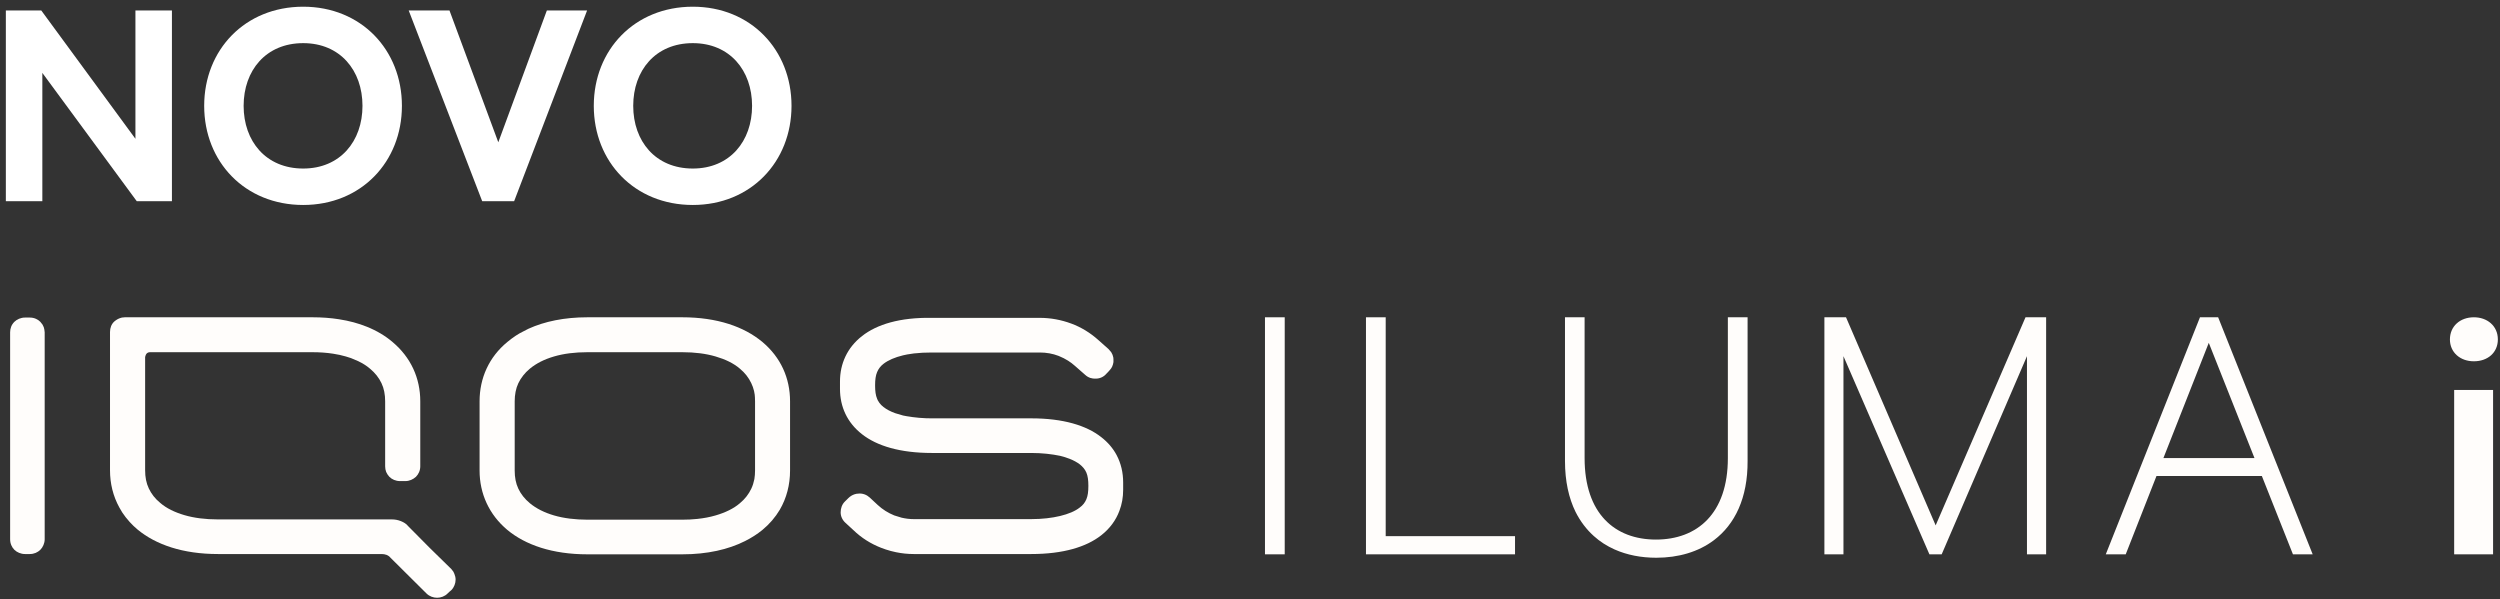
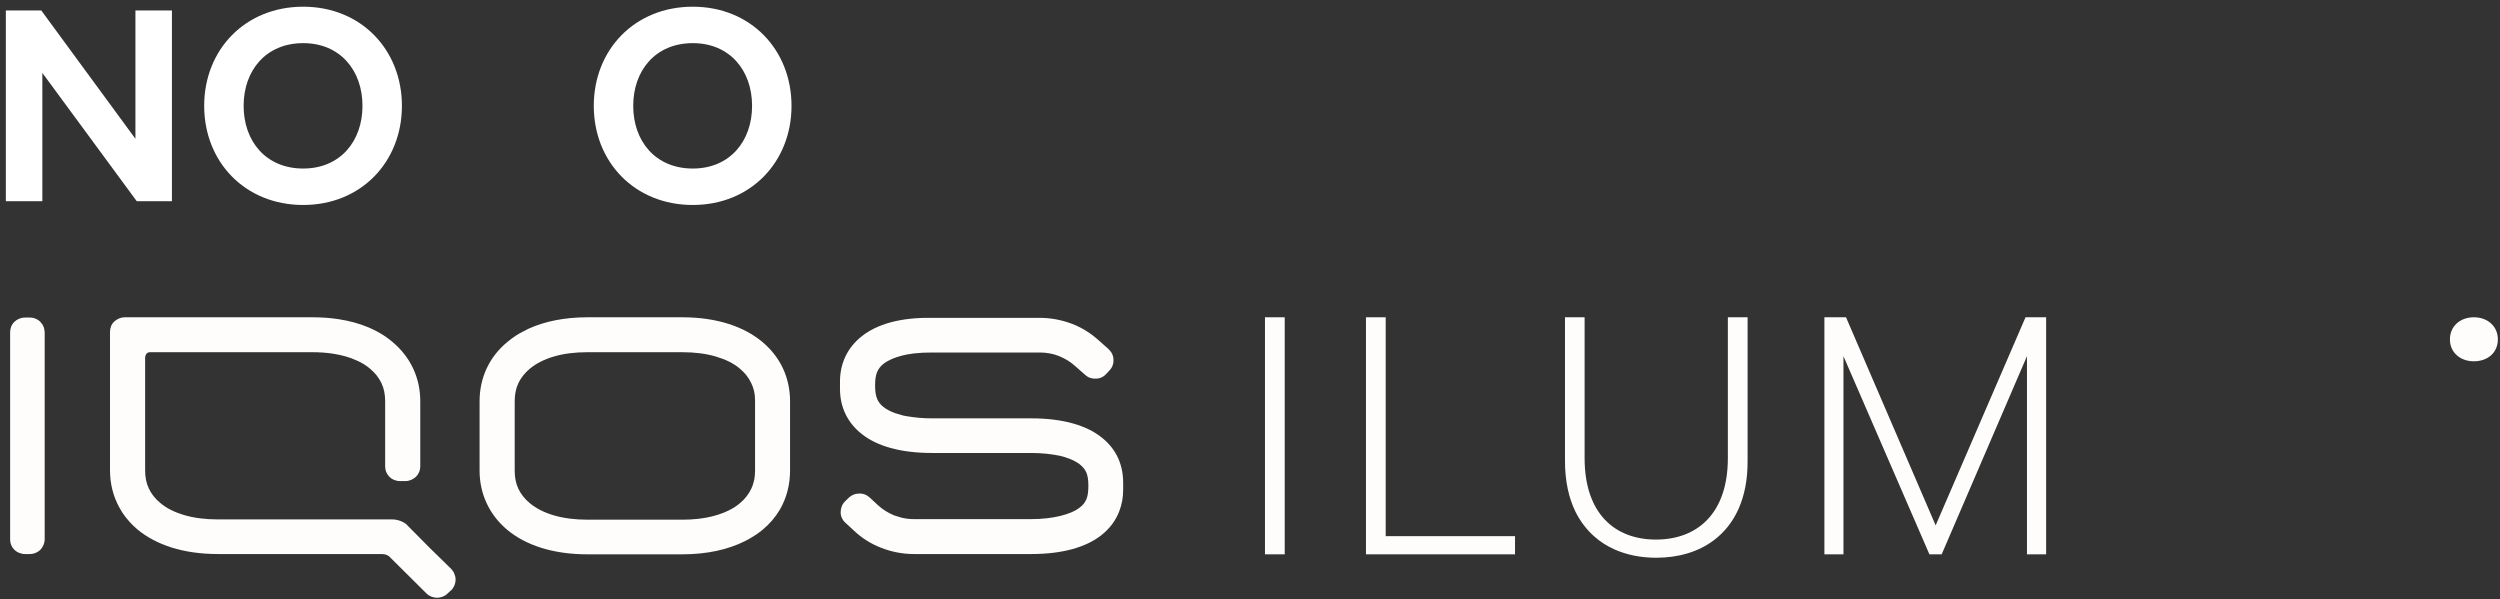
<svg xmlns="http://www.w3.org/2000/svg" width="313" height="75" viewBox="0 0 313 75" fill="none">
  <rect x="0" y="0" width="313" height="75" fill="#333333" stroke="none" />
  <path d="M50.189 65.244C50.538 65.386 50.859 65.563 51.11 65.882L53.79 68.585L56.512 71.25L56.763 71.575L56.889 71.849C56.986 72.081 57.042 72.328 57.042 72.566C57.042 73.027 56.861 73.523 56.512 73.879L56.261 74.093L56.037 74.306C55.688 74.662 55.186 74.839 54.725 74.839C54.251 74.839 53.762 74.662 53.399 74.306L48.891 69.829C48.751 69.65 48.57 69.544 48.403 69.473C48.221 69.402 47.998 69.365 47.788 69.365H27.285C22.888 69.365 19.524 68.192 17.235 66.309C16.872 66.011 16.551 65.693 16.244 65.36L15.742 64.766C15.434 64.376 15.169 63.968 14.946 63.545C14.164 62.134 13.773 60.55 13.773 58.882V41.573C13.773 41.04 13.955 40.578 14.304 40.257C14.527 40.065 14.778 39.91 15.057 39.818L15.267 39.759L15.63 39.724H39.148C40.307 39.724 41.396 39.808 42.415 39.966C43.713 40.165 44.885 40.485 45.932 40.908C47.174 41.408 48.249 42.053 49.142 42.817C51.431 44.736 52.618 47.331 52.618 50.245V58.384C52.618 58.916 52.394 59.378 52.073 59.699C51.724 60.019 51.25 60.232 50.761 60.232H50.077C49.547 60.232 49.072 60.019 48.751 59.699C48.584 59.519 48.444 59.31 48.347 59.085C48.263 58.866 48.221 58.63 48.221 58.384V50.245C48.221 49.392 48.081 48.645 47.76 47.969C47.439 47.294 46.965 46.69 46.323 46.158C45.904 45.797 45.416 45.488 44.857 45.222L43.95 44.837L43.294 44.629C42.805 44.485 42.275 44.37 41.717 44.285C40.907 44.158 40.028 44.096 39.107 44.096H18.77C18.603 44.096 18.449 44.167 18.352 44.273C18.24 44.381 18.17 44.7 18.17 44.7V58.882C18.17 59.734 18.31 60.48 18.631 61.155C18.952 61.832 19.412 62.436 20.068 62.969C20.85 63.644 21.883 64.142 23.097 64.498C24.312 64.852 25.707 65.03 27.285 65.03H49.072C49.463 65.03 49.826 65.101 50.189 65.244Z" fill="#FFFDFB" />
  <path fill-rule="evenodd" clip-rule="evenodd" d="M73.554 39.724H85.418C89.773 39.724 93.165 40.898 95.454 42.817C97.743 44.736 98.915 47.331 98.915 50.245V58.916C98.915 60.692 98.482 62.359 97.631 63.819C97.073 64.758 96.347 65.608 95.454 66.346C94.812 66.87 94.086 67.338 93.276 67.743C91.197 68.791 88.558 69.402 85.418 69.402H73.554C69.157 69.402 65.794 68.229 63.519 66.346C61.229 64.426 60.043 61.795 60.043 58.916V50.245C60.043 47.331 61.229 44.7 63.519 42.817L64.049 42.399L64.579 42.026L65.082 41.718L66.156 41.163C68.166 40.247 70.651 39.724 73.554 39.724ZM89.591 44.629C88.377 44.273 86.981 44.096 85.418 44.096H73.554C71.977 44.096 70.581 44.273 69.367 44.629C68.153 44.984 67.162 45.483 66.338 46.158L65.877 46.583L65.528 46.979C65.277 47.291 65.068 47.621 64.9 47.969C64.579 48.645 64.44 49.427 64.44 50.245V58.916C64.44 59.77 64.579 60.517 64.9 61.192C65.221 61.867 65.696 62.471 66.338 63.003C67.162 63.68 68.153 64.176 69.367 64.532C70.581 64.888 72.019 65.065 73.554 65.065H85.418C86.074 65.065 86.702 65.034 87.302 64.969C88.126 64.883 88.894 64.737 89.591 64.532C90.806 64.176 91.853 63.68 92.634 63.003C93.276 62.471 93.737 61.867 94.058 61.192C94.239 60.815 94.365 60.405 94.449 59.977C94.504 59.635 94.532 59.279 94.532 58.916V50.245L94.518 49.771L94.491 49.415L94.407 48.952C94.323 48.606 94.211 48.28 94.058 47.969C93.737 47.294 93.276 46.69 92.634 46.158C91.853 45.483 90.806 44.984 89.591 44.629Z" fill="#FFFDFB" />
  <path d="M116.681 39.796C112.675 39.724 109.786 40.613 107.93 42.071C106.059 43.527 105.166 45.554 105.166 47.756V48.681C105.166 50.92 106.059 52.91 107.93 54.368C109.786 55.824 112.675 56.712 116.681 56.712H129.118C130.472 56.712 131.686 56.855 132.719 57.068L133.347 57.242L133.933 57.45C134.422 57.644 134.84 57.872 135.189 58.136C135.538 58.418 135.831 58.739 136.013 59.166C136.194 59.592 136.264 60.126 136.264 60.836C136.264 61.547 136.194 62.08 136.013 62.507C135.831 62.932 135.58 63.253 135.189 63.538C134.616 63.999 133.752 64.355 132.719 64.603C132.203 64.727 131.644 64.824 131.044 64.89C130.444 64.957 129.802 64.994 129.118 64.994H114.392C113.876 64.994 113.373 64.928 112.885 64.815L111.963 64.532C111.182 64.213 110.498 63.786 109.884 63.217L108.893 62.294C108.502 61.938 108.027 61.761 107.525 61.795L107.232 61.822L106.995 61.882C106.701 61.976 106.437 62.143 106.213 62.365L105.78 62.792C105.418 63.146 105.25 63.644 105.25 64.142C105.25 64.638 105.46 65.101 105.85 65.457L106.855 66.38C107.846 67.34 109.032 68.086 110.316 68.584L110.889 68.791C111.307 68.931 111.741 69.048 112.187 69.138C112.899 69.285 113.638 69.365 114.392 69.365H129.118C133.109 69.365 136.013 68.477 137.869 67.021C138.958 66.171 139.712 65.129 140.144 63.972C140.465 63.142 140.619 62.254 140.619 61.334V60.409C140.619 59.185 140.354 58.016 139.796 56.968C139.348 56.129 138.706 55.371 137.869 54.724C136.013 53.266 133.109 52.377 129.118 52.377H116.681L115.942 52.364L115.076 52.31C114.518 52.261 113.988 52.19 113.499 52.105L113.066 52.022L112.075 51.73C111.489 51.518 111.001 51.26 110.61 50.956C110.414 50.802 110.247 50.637 110.108 50.451L109.898 50.12L109.814 49.925C109.632 49.498 109.562 48.966 109.562 48.254C109.562 47.544 109.632 47.01 109.814 46.585C109.996 46.158 110.247 45.838 110.61 45.554C111.21 45.09 112.033 44.736 113.066 44.486L113.569 44.379L114.406 44.252C115.118 44.169 115.872 44.133 116.681 44.133H130.178C131.002 44.133 131.797 44.273 132.537 44.558L133.179 44.849L133.724 45.158C134.03 45.351 134.31 45.566 134.576 45.802L135.873 46.939C136.264 47.294 136.725 47.437 137.227 47.402C137.687 47.402 138.19 47.188 138.511 46.798L138.72 46.585L138.944 46.335C139.07 46.201 139.167 46.059 139.237 45.911C139.32 45.729 139.376 45.535 139.404 45.333V44.984C139.404 44.847 139.39 44.707 139.334 44.568L139.278 44.393L139.126 44.099L138.79 43.706L137.507 42.567C136.515 41.678 135.37 40.969 134.114 40.507C132.858 40.044 131.547 39.796 130.178 39.796H116.681Z" fill="#FFFDFB" />
  <path d="M1.268 67.517V41.608C1.268 41.366 1.309 41.132 1.393 40.915C1.477 40.686 1.617 40.476 1.798 40.294C2.119 39.973 2.621 39.759 3.124 39.759H3.738C4.017 39.759 4.282 39.815 4.52 39.926C4.715 40.014 4.897 40.138 5.05 40.294L5.329 40.648L5.483 40.974L5.553 41.264L5.594 41.608V67.517C5.594 68.015 5.371 68.513 5.05 68.833C4.729 69.152 4.268 69.365 3.738 69.365H3.124C2.621 69.365 2.119 69.152 1.798 68.833C1.477 68.513 1.268 68.052 1.268 67.517Z" fill="#FFFDFB" />
  <path d="M160.846 69.402H158.375V39.724H160.846V69.402Z" fill="#FFFDFB" />
  <path d="M189.681 69.402H171.02V39.724H173.489V67.127H189.681V69.402Z" fill="#FFFDFB" />
  <path d="M218.798 57.709C218.826 62.372 217.193 65.659 214.597 67.621C212.643 69.1 210.13 69.829 207.367 69.829C205.468 69.829 203.696 69.485 202.147 68.793C201.184 68.364 200.304 67.802 199.536 67.104C198.629 66.287 197.861 65.284 197.261 64.093C196.41 62.365 195.936 60.239 195.936 57.709V39.724H198.392V57.353C198.392 64.319 202.189 67.554 207.325 67.554C212.475 67.554 216.328 64.319 216.328 57.353V39.724H218.798V57.709Z" fill="#FFFDFB" />
  <path d="M253.776 69.402H256.175V39.724H253.594L242.344 65.777L231.121 39.724H228.414V69.402H230.801V44.594L241.562 69.402H243.098L253.776 44.594V69.402Z" fill="#FFFDFB" />
-   <path fill-rule="evenodd" clip-rule="evenodd" d="M275.436 39.724H277.711L289.548 69.402H287.077L283.183 59.592H269.993L266.14 69.402H263.643L275.436 39.724ZM276.539 42.923L270.858 57.353H282.262L276.539 42.923Z" fill="#FFFDFB" />
  <path d="M309.731 39.724C307.986 39.724 306.73 40.861 306.73 42.496C306.73 44.096 307.986 45.233 309.731 45.233C311.476 45.233 312.732 44.133 312.732 42.496C312.732 41.651 312.397 40.938 311.825 40.448C311.295 39.99 310.569 39.724 309.731 39.724Z" fill="#FFFDFB" />
-   <path d="M312.133 48.823H307.262V69.402H312.133V48.823Z" fill="#FFFDFB" />
+   <path d="M312.133 48.823H307.262V69.402V48.823Z" fill="#FFFDFB" />
  <path d="M86.737 25.663C79.448 25.663 74.342 20.262 74.342 13.251C74.342 6.24 79.448 0.839 86.737 0.839C93.992 0.839 99.098 6.24 99.098 13.251C99.098 20.262 93.992 25.663 86.737 25.663ZM86.737 21.101C91.372 21.101 94.16 17.679 94.16 13.251C94.16 8.823 91.372 5.401 86.737 5.401C82.067 5.401 79.279 8.823 79.279 13.251C79.279 17.679 82.067 21.101 86.737 21.101Z" fill="white" />
-   <path d="M62.387 17.813L68.467 1.308H73.505L64.369 25.193H60.372L51.168 1.308H56.274L62.387 17.813Z" fill="white" />
  <path d="M37.959 25.663C30.67 25.663 25.564 20.262 25.564 13.251C25.564 6.24 30.67 0.839 37.959 0.839C45.215 0.839 50.32 6.24 50.32 13.251C50.32 20.262 45.215 25.663 37.959 25.663ZM37.959 21.101C42.594 21.101 45.383 17.679 45.383 13.251C45.383 8.823 42.594 5.401 37.959 5.401C33.29 5.401 30.502 8.823 30.502 13.251C30.502 17.679 33.29 21.101 37.959 21.101Z" fill="white" />
  <path d="M16.956 17.377V1.308H21.525V25.193H17.124L5.301 9.125V25.193H0.732V1.308H5.166L16.956 17.377Z" fill="white" />
</svg>